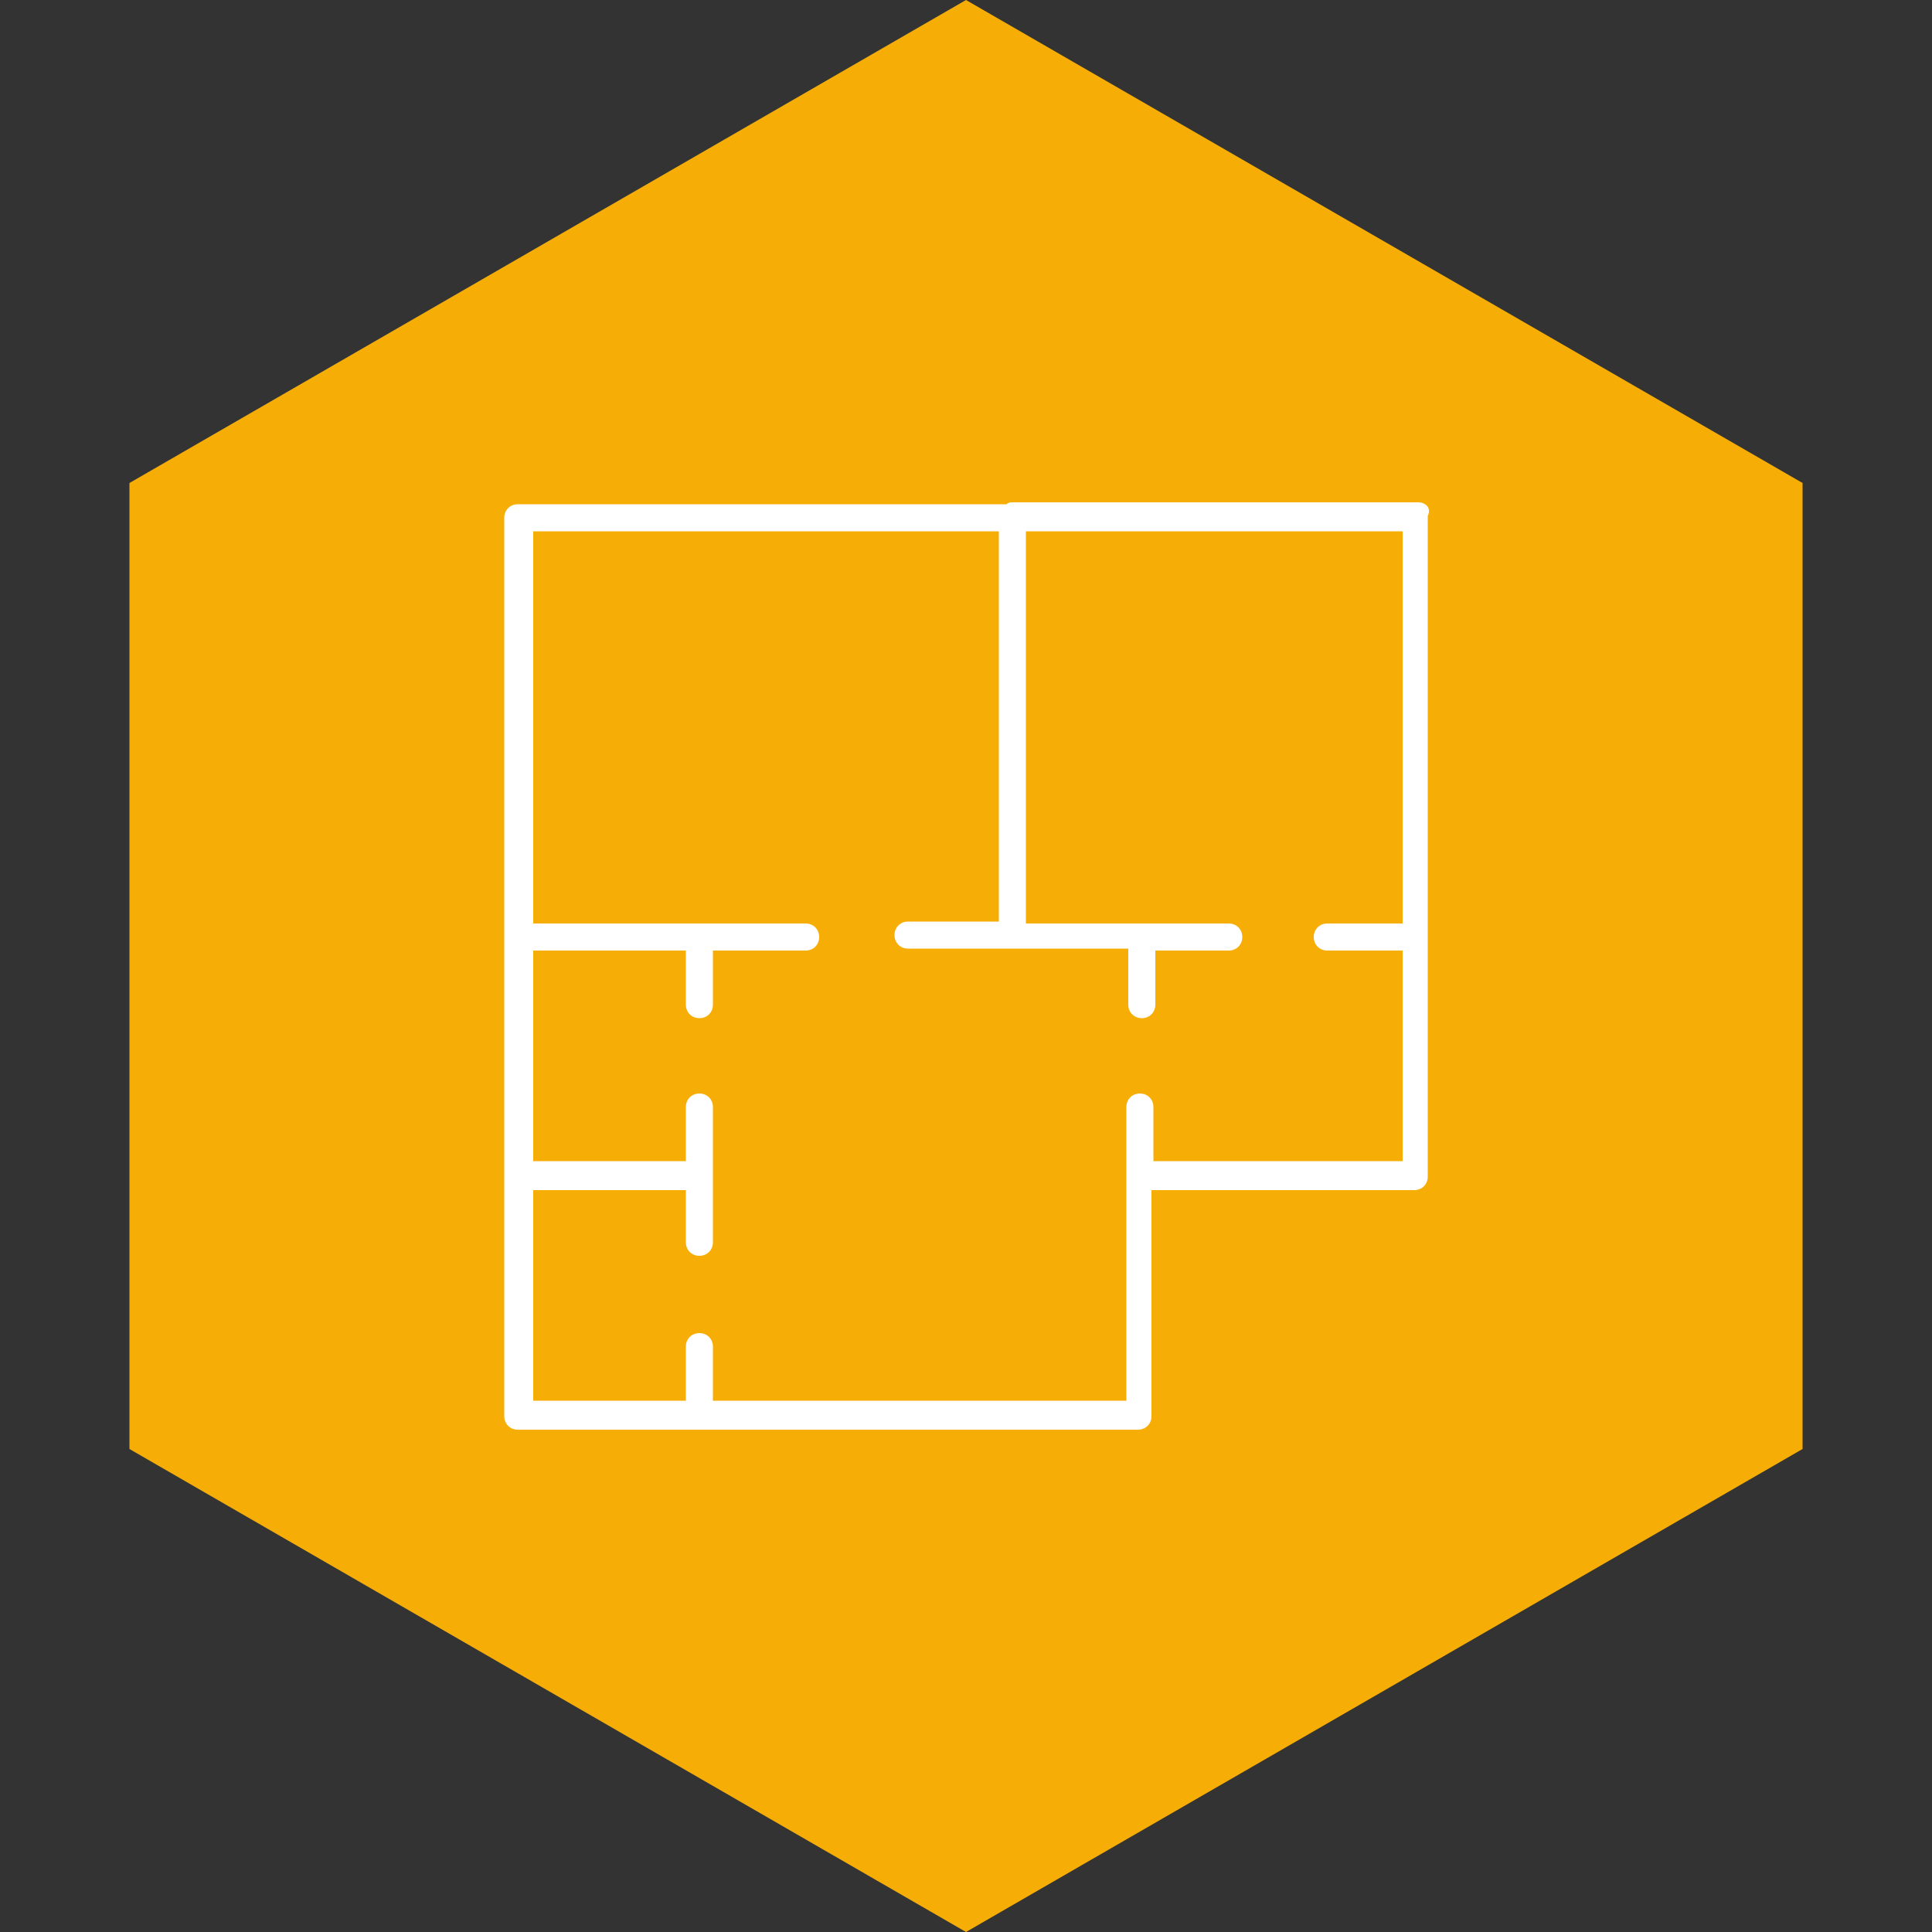
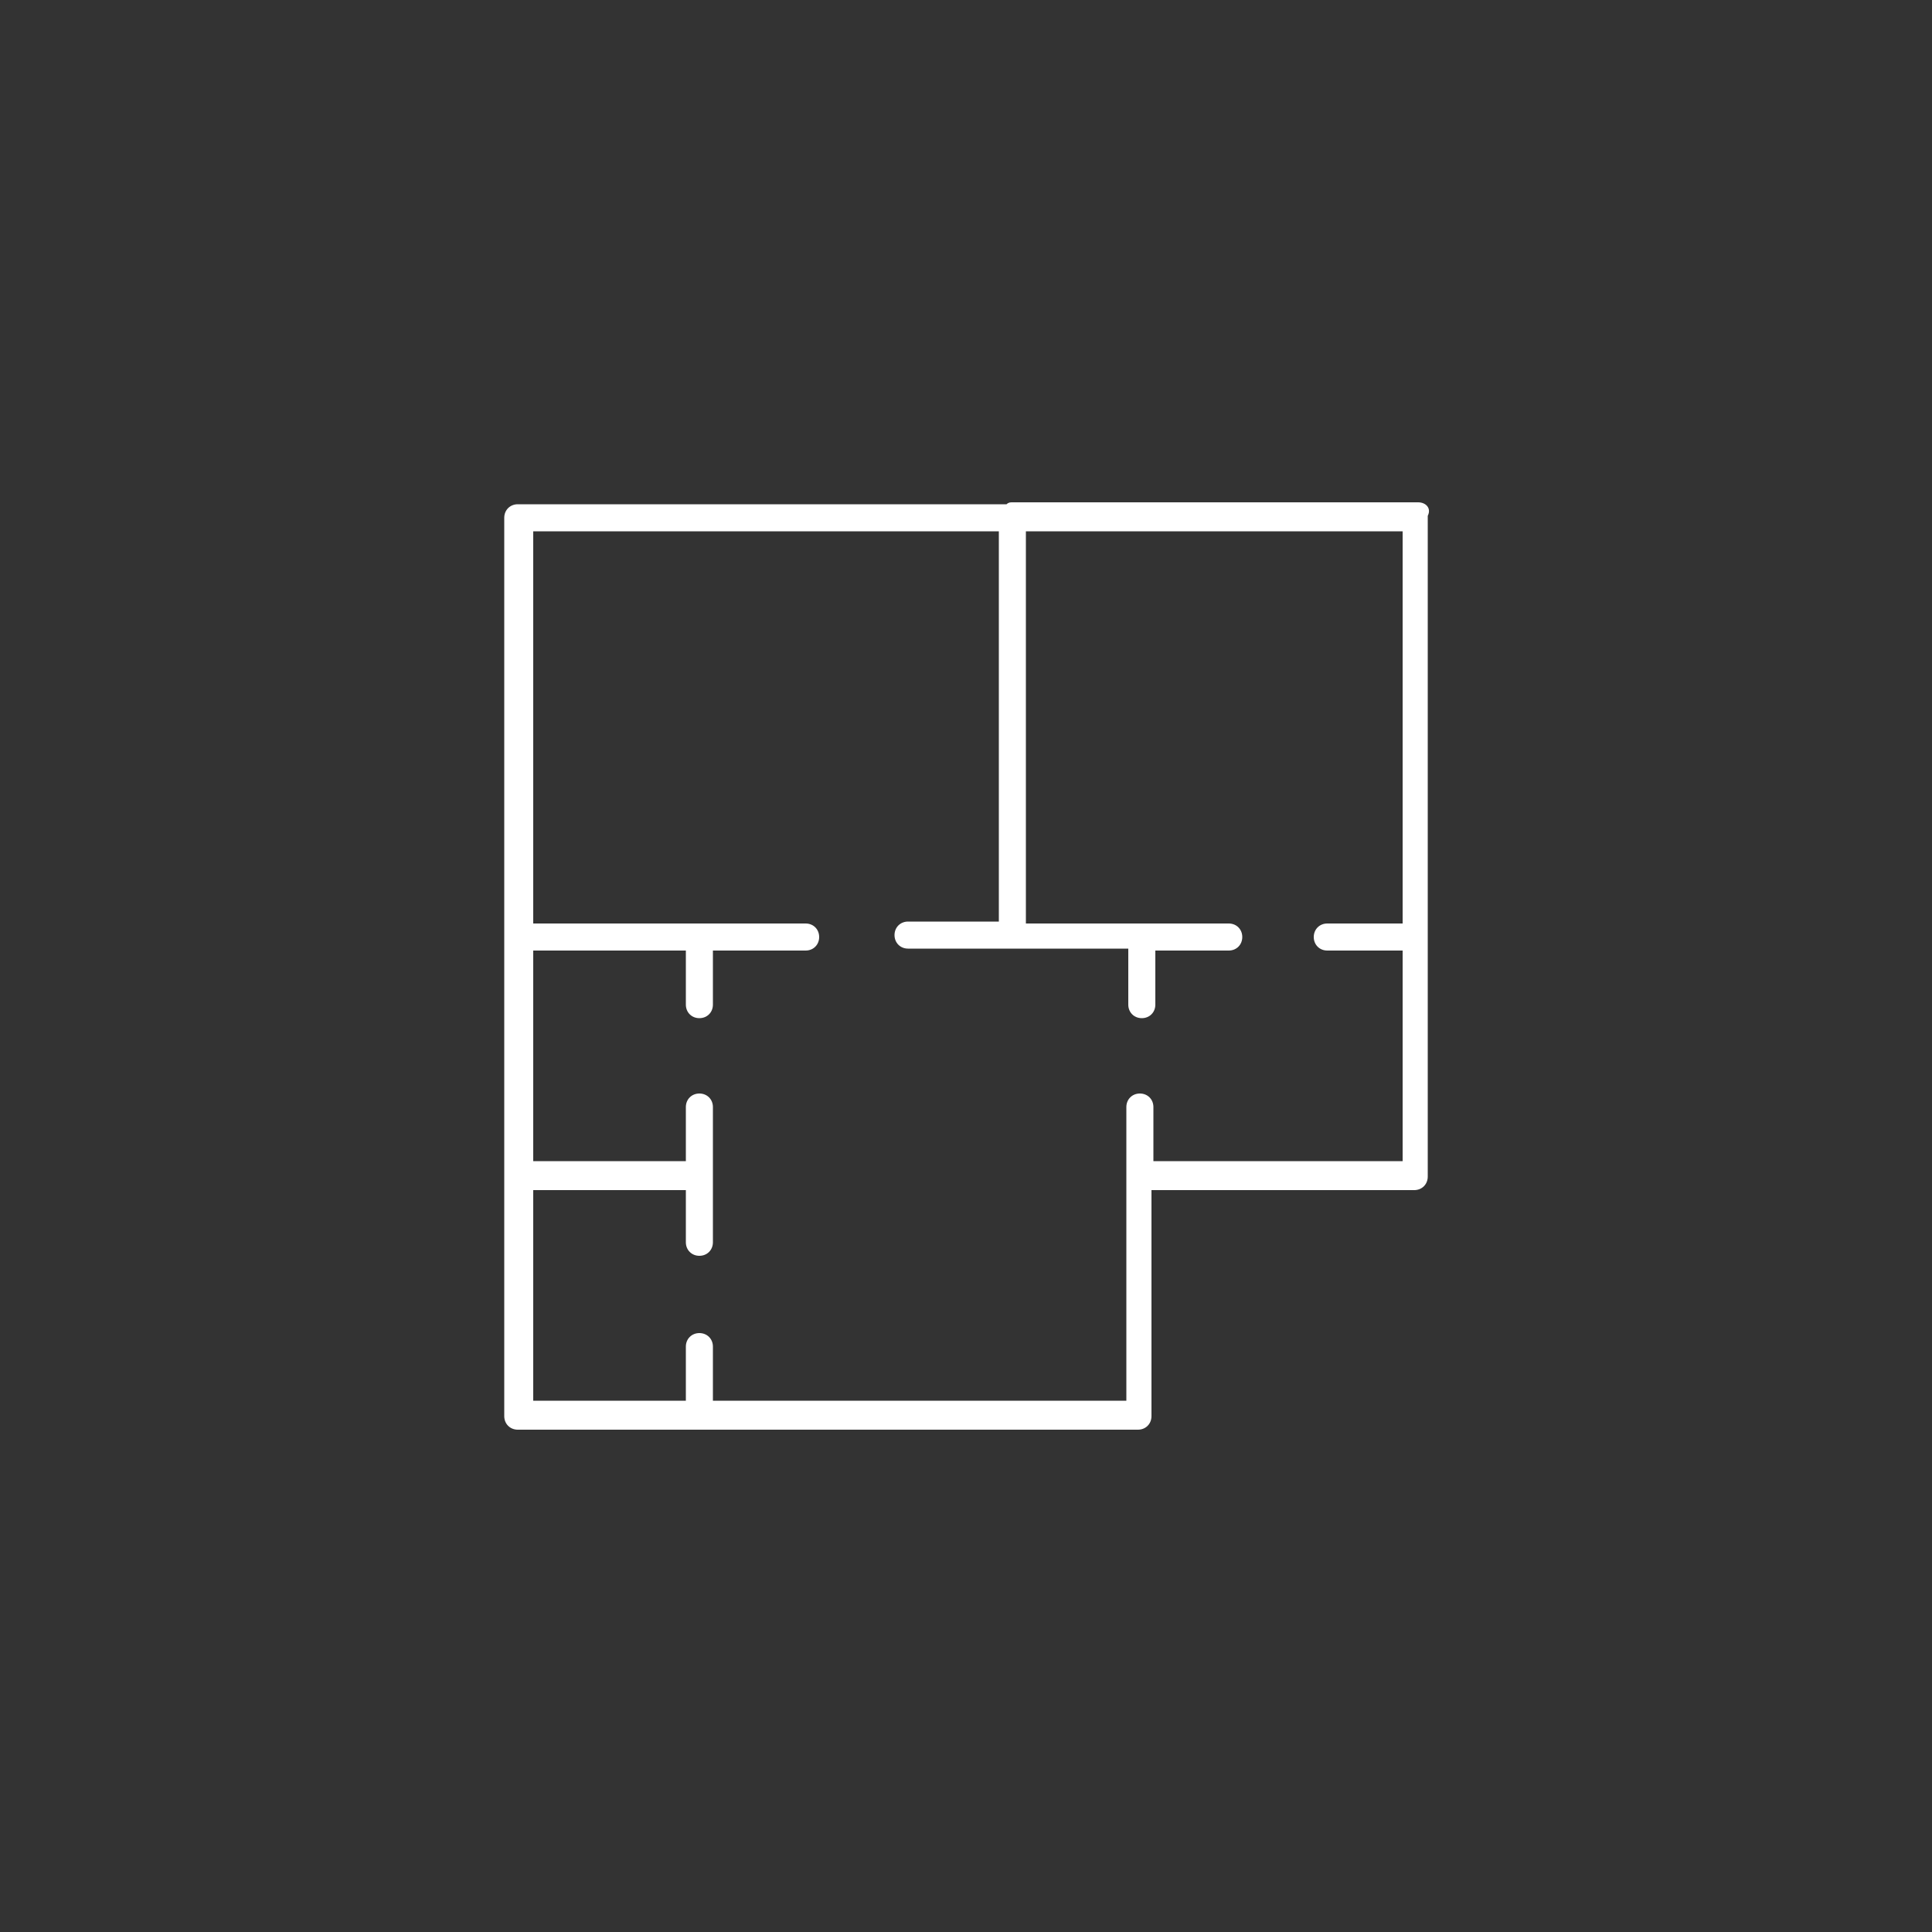
<svg xmlns="http://www.w3.org/2000/svg" version="1.1" id="Warstwa_1" x="0px" y="0px" viewBox="0 0 100 100" style="enable-background:new 0 0 100 100;" xml:space="preserve">
  <rect x="0" y="0" width="100" height="100" fill="#333333" stroke="none" />
  <style type="text/css">
	.st0{fill:#F6AE06;}
	.st1{fill:#FFFFFF;}
</style>
-   <polygon class="st0" points="93.3,75 93.3,25 50,0 6.7,25 6.7,75 50,100 " />
  <path class="st1" d="M73.4,26h-21c-0.1,0-0.2,0-0.3,0.1H26.8c-0.4,0-0.7,0.3-0.7,0.7v21.7v12.4v12.4c0,0.4,0.3,0.7,0.7,0.7h9.3h22.8  c0.4,0,0.7-0.3,0.7-0.7V61.6h13.6c0.4,0,0.7-0.3,0.7-0.7V48.5V26.7C74.1,26.3,73.8,26,73.4,26z M72.6,60.1H59.7v-2.8  c0-0.4-0.3-0.7-0.7-0.7s-0.7,0.3-0.7,0.7v3.5v11.7H36.9v-2.8c0-0.4-0.3-0.7-0.7-0.7c-0.4,0-0.7,0.3-0.7,0.7v2.8h-7.9V61.6h7.9v2.7  c0,0.4,0.3,0.7,0.7,0.7c0.4,0,0.7-0.3,0.7-0.7v-3.5v-3.5c0-0.4-0.3-0.7-0.7-0.7c-0.4,0-0.7,0.3-0.7,0.7v2.8h-7.9V49.2h7.9V52  c0,0.4,0.3,0.7,0.7,0.7c0.4,0,0.7-0.3,0.7-0.7v-2.8h4.8c0.4,0,0.7-0.3,0.7-0.7s-0.3-0.7-0.7-0.7h-5.5h-8.6V27.5h24.1v20.2H47l0,0  c-0.4,0-0.7,0.3-0.7,0.7s0.3,0.7,0.7,0.7l0,0h5.5h5.9V52c0,0.4,0.3,0.7,0.7,0.7s0.7-0.3,0.7-0.7v-2.8h3.8l0,0c0.4,0,0.7-0.3,0.7-0.7  s-0.3-0.7-0.7-0.7l0,0h-4.5h-6V27.5h19.5v20.3h-3.9c-0.4,0-0.7,0.3-0.7,0.7s0.3,0.7,0.7,0.7h3.9V60.1z" />
</svg>